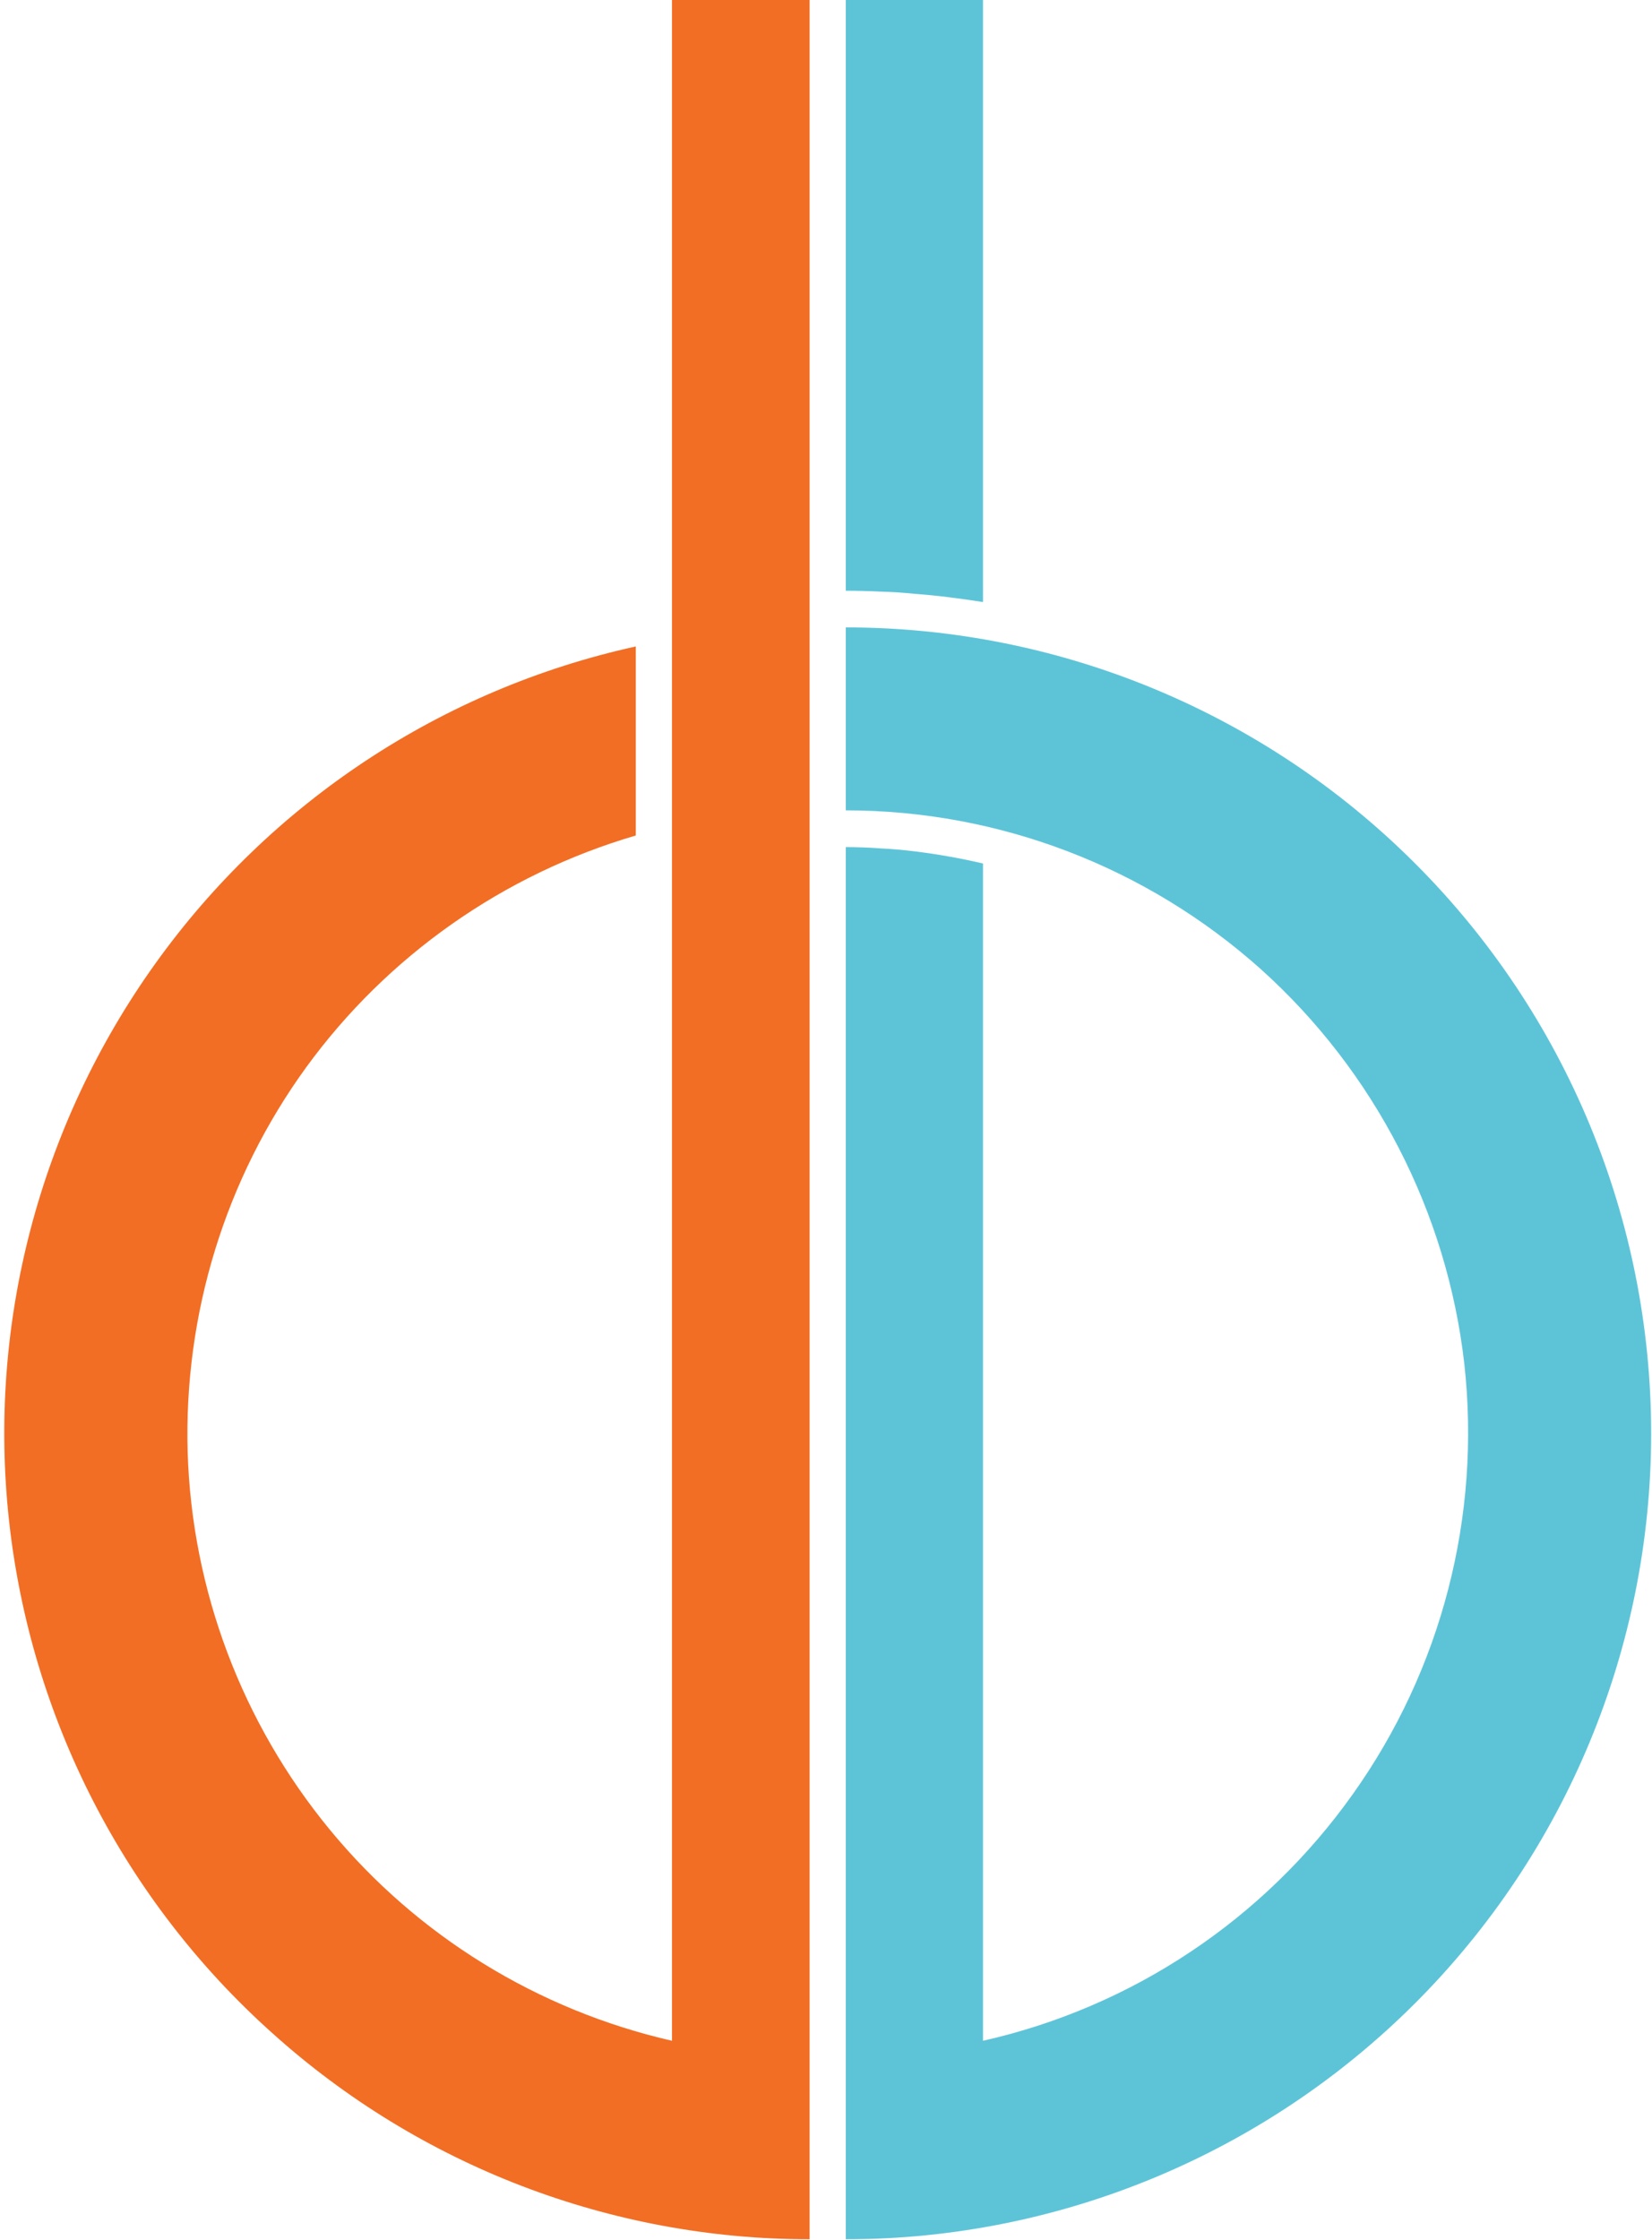
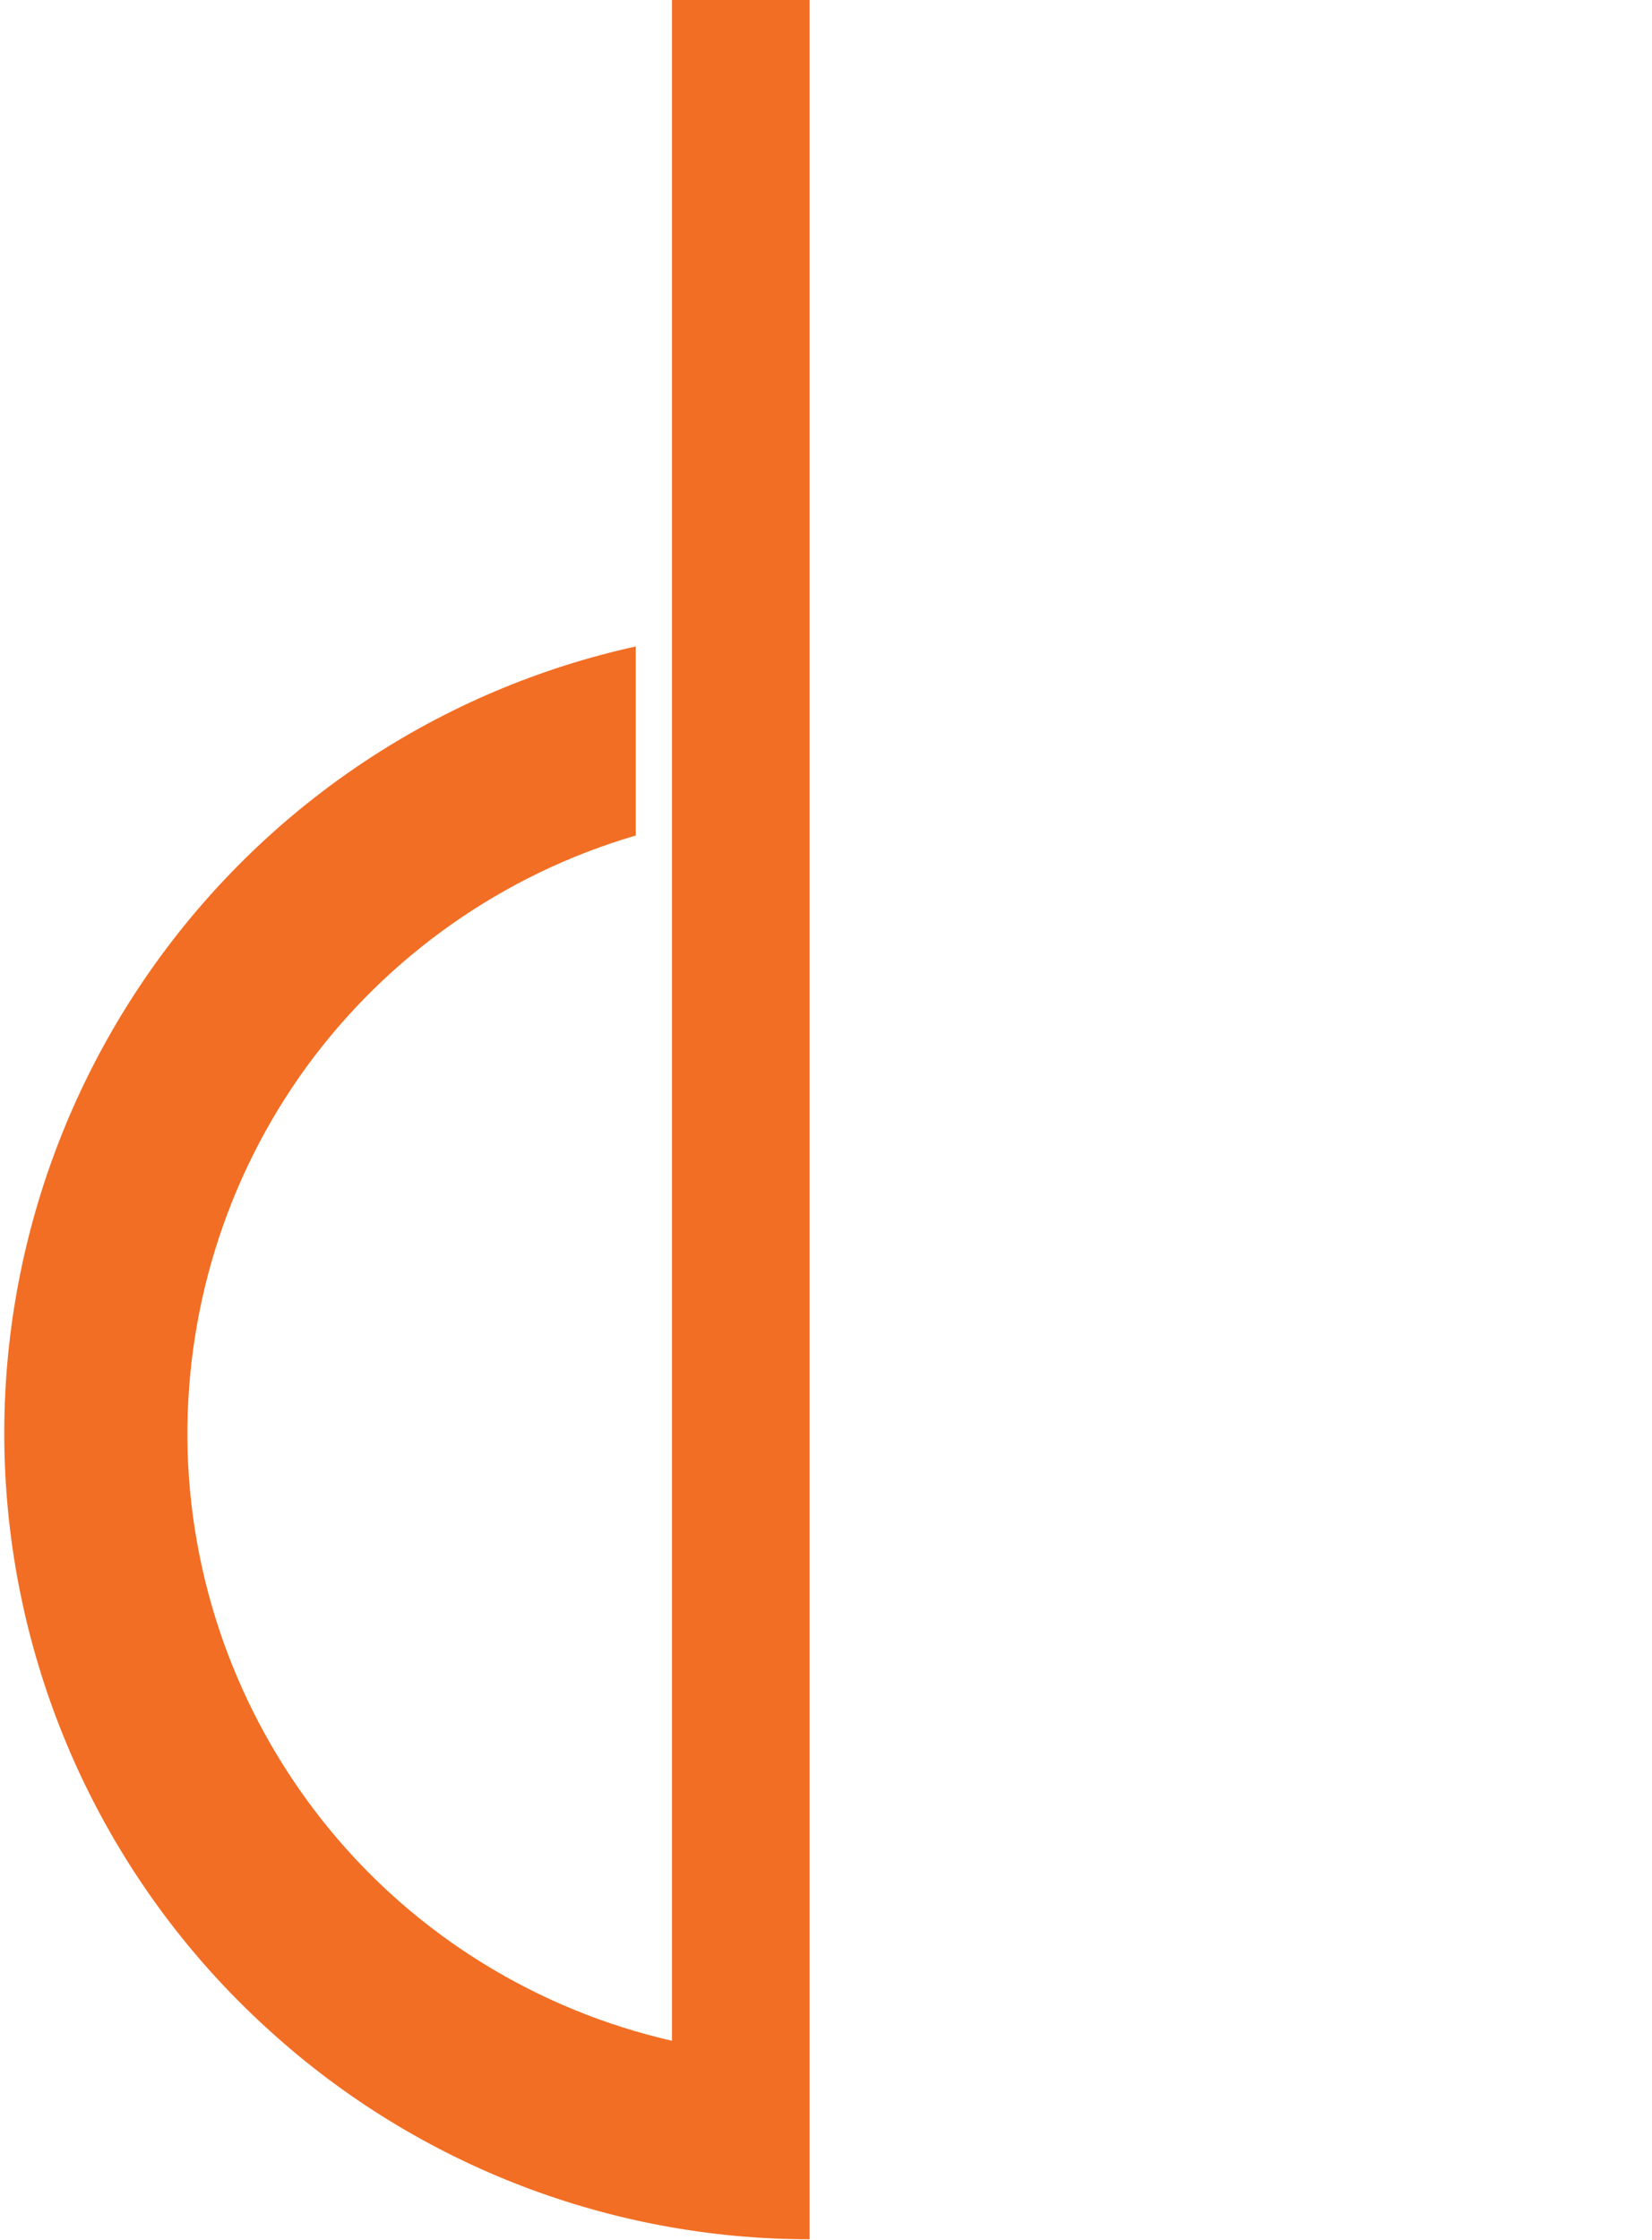
<svg xmlns="http://www.w3.org/2000/svg" version="1.2" viewBox="0 0 1552 2103" width="1552" height="2103">
  <title>DARE_BIG-svg</title>
  <style>
		.s0 { fill: #f26e24 } 
		.s1 { fill: #5dc4d8 } 
	</style>
  <g id="Group_2">
    <g id="Group_1">
      <path id="Path_8" class="s0" d="m760.6 0h-129.3v1916.2c-126-28.8-239.5-98.5-321.7-198.5-82.3-100.1-129.3-224.5-133.3-354.2-3.7-129.3 35.2-256.5 111.4-361.4 76.2-104.6 185.2-181.2 309.6-217.6v-177.5c-182.4 40.1-342.8 146.3-451.4 297.8-108.6 151.6-157.7 337.6-137.4 523.1 20.3 185.2 108.2 356.6 247.2 481 138.6 124.8 318.5 193.7 504.9 193.7z" />
    </g>
-     <path id="Path_9" fill-rule="evenodd" class="s1" d="m923.5 0h-128.9v554.7q16.2 0 32.5 0.8 16.2 0.4 32.4 2.1 16.2 1.2 32 3.2 16.2 2 32 4.5zm-128.9 2102.6c200.6 0 393.1-79.9 534.9-221.7 141.9-141.8 221.7-334.3 221.7-534.9 0-200.9-79.8-393.4-221.7-535.2-141.8-141.9-334.3-221.7-534.9-221.7v171.8c143.9 0 282.5 53.1 389.9 149.1 106.9 96.1 175 228.2 191.2 370.8 15.8 143-21.4 286.9-104.9 404-83.5 117.5-207.1 199.8-347.3 231.4v-1105.4q-15.8-3.7-31.6-6.5-16.2-2.9-32.4-4.9-16.2-2-32.4-2.8-16.3-1.2-32.5-1.2z" />
  </g>
</svg>